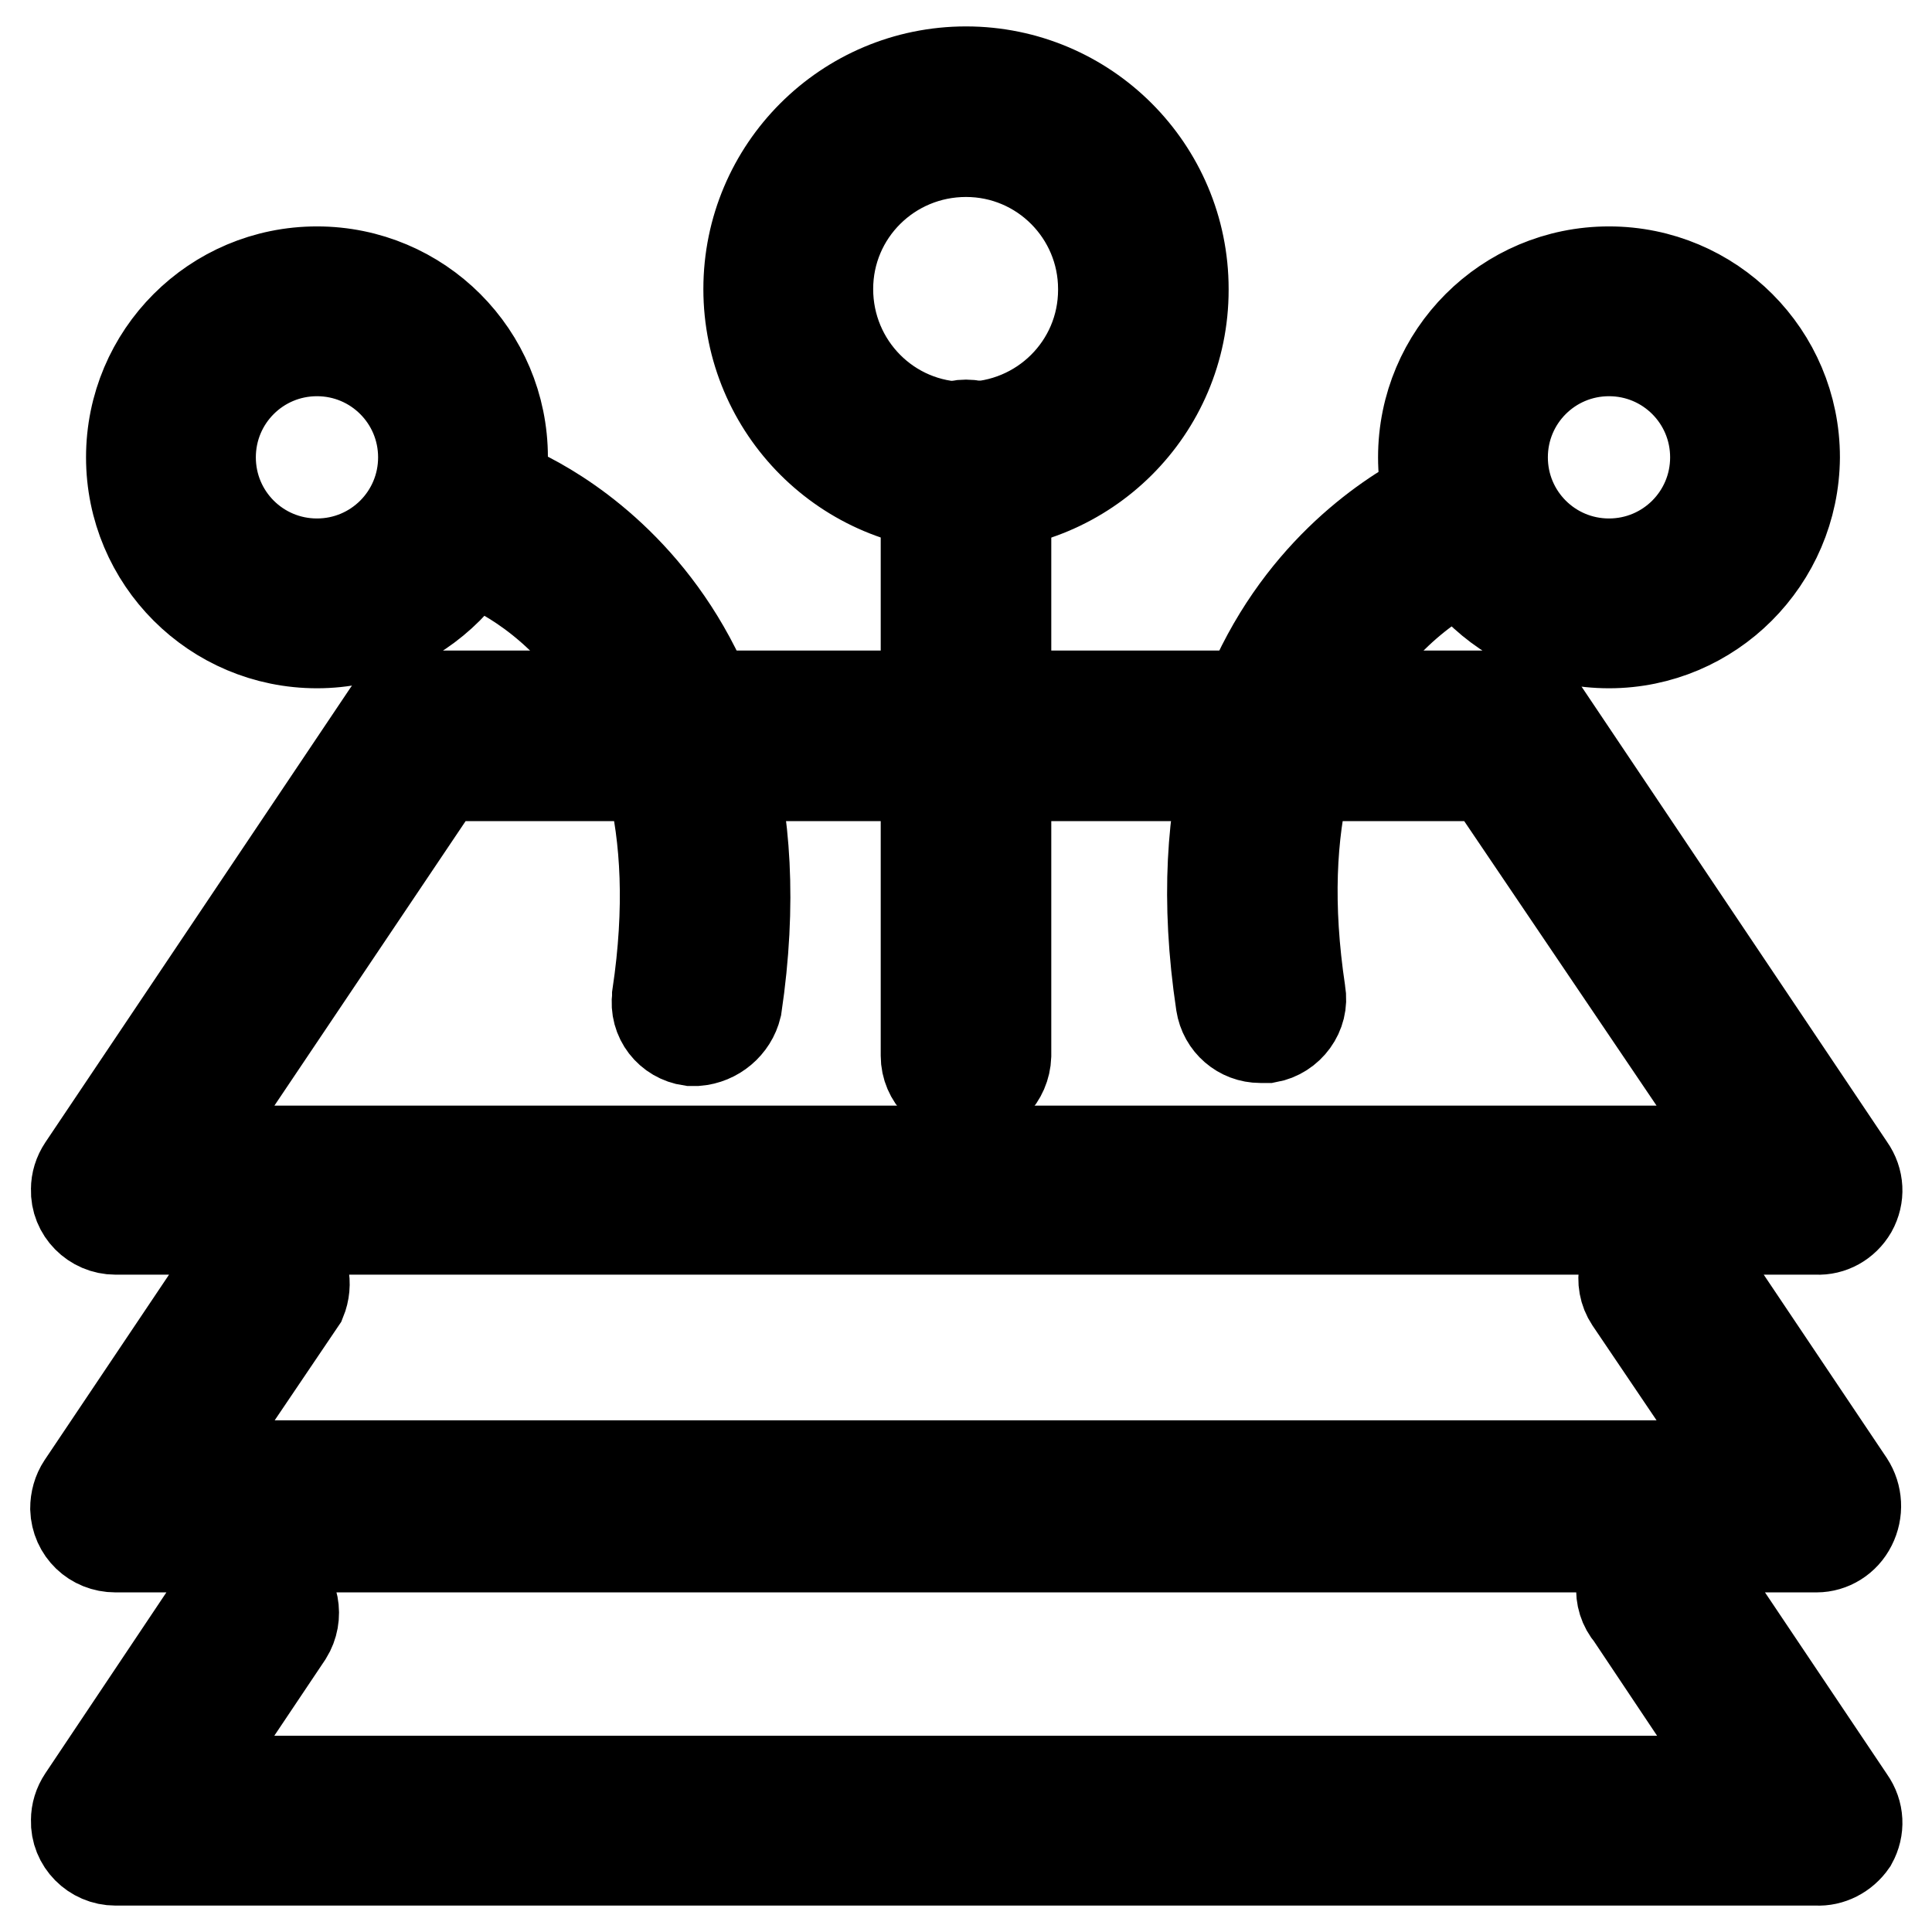
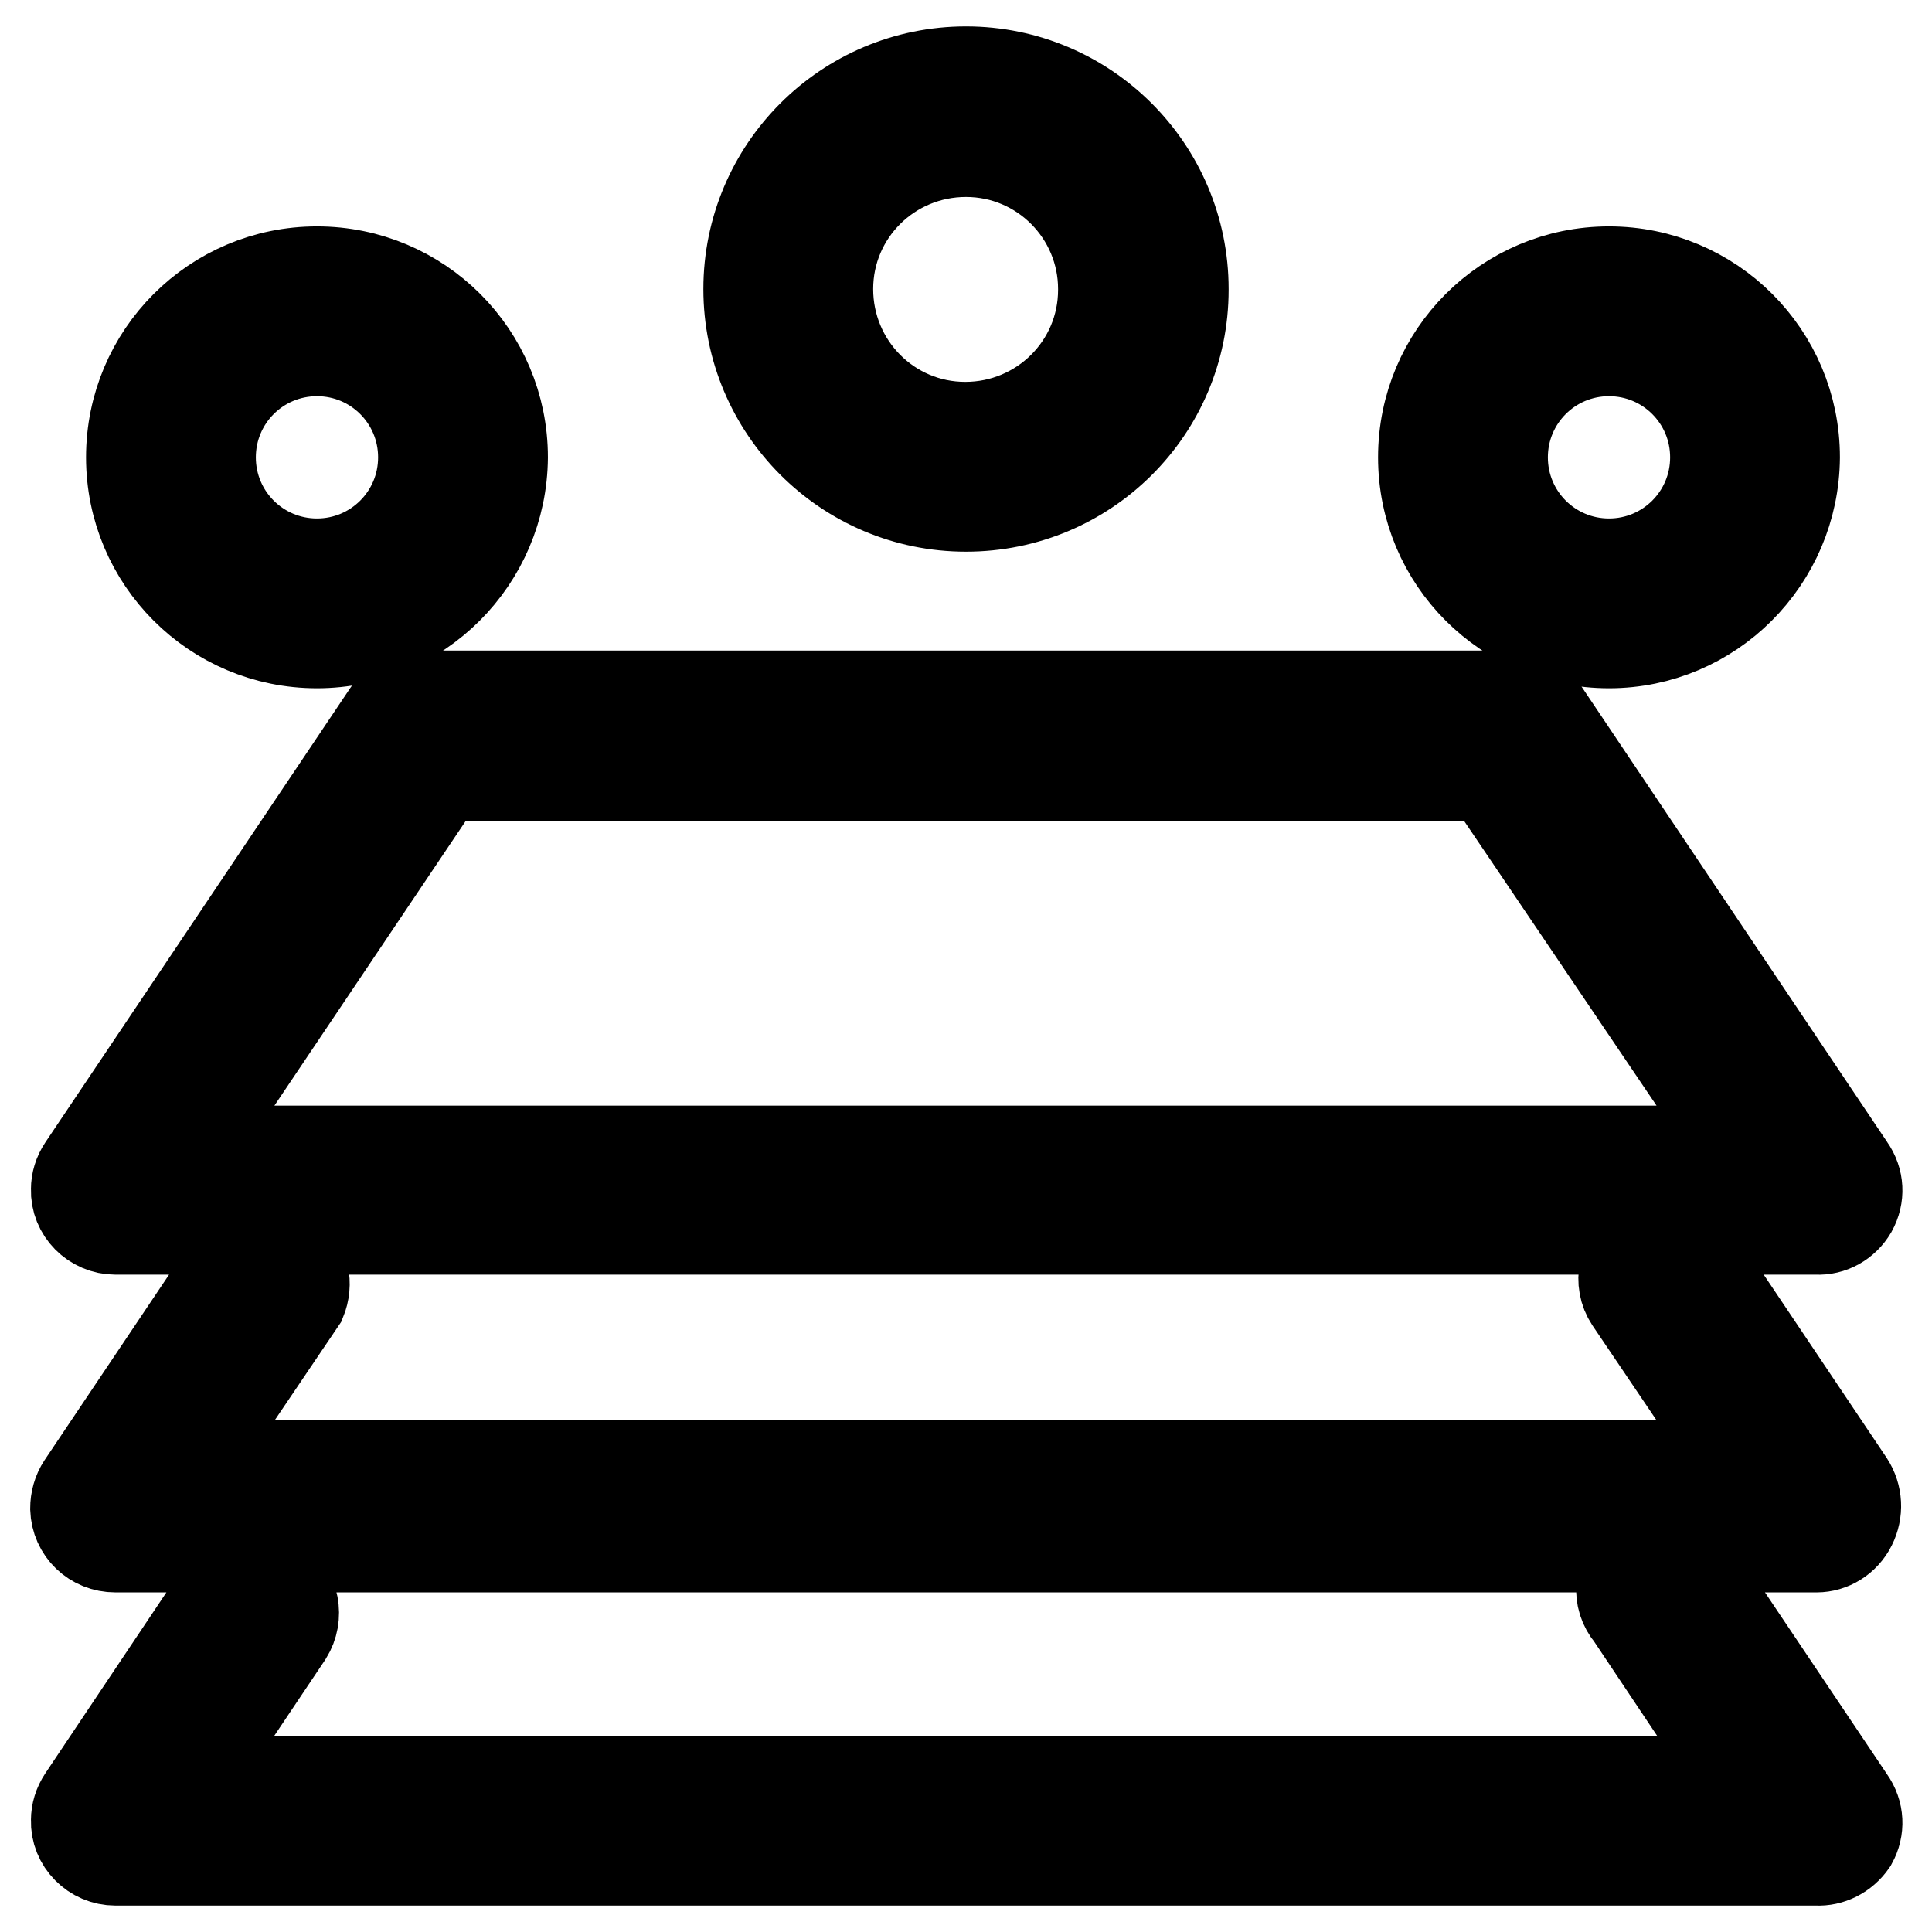
<svg xmlns="http://www.w3.org/2000/svg" version="1.1" x="0px" y="0px" viewBox="0 0 256 256" enable-background="new 0 0 256 256" xml:space="preserve">
  <g>
    <path stroke-width="12" fill-opacity="0" stroke="#000000" d="M240.7,162.9H15.3c-2.9,0-5.3-2.4-5.2-5.3c0-1,0.3-2,0.9-2.9l40.4-60.2c1-1.5,2.6-2.3,4.4-2.3h144.5 c1.8,0,3.4,0.9,4.4,2.3l40.4,60.2c1.2,1.7,1.3,3.8,0.3,5.6C244.4,162,242.6,163,240.7,162.9z M25.1,152.5h205.7l-33.6-49.7H58.5 L25.1,152.5z M240.7,205H15.3c-2.9,0-5.2-2.2-5.3-5.1c0-1.1,0.3-2.2,0.9-3.1l20.2-30.1c1.9-2.2,5.2-2.5,7.4-0.6 c1.8,1.5,2.3,4,1.4,6.2l-14.8,21.9h205.7l-14.8-21.9c-1.6-2.4-0.9-5.7,1.5-7.3c2.4-1.5,5.6-0.9,7.3,1.4l20.2,30.1 c1.1,1.7,1.2,3.8,0.3,5.6C244.4,203.9,242.6,205,240.7,205L240.7,205z M240.7,246.5H15.3c-2.9,0-5.3-2.4-5.2-5.3c0-1,0.3-2,0.9-2.9 l18.4-27.5c1.7-2.3,4.9-2.9,7.3-1.5c2.3,1.7,2.9,4.9,1.4,7.3L25.1,236h205.7L216.1,214c-1.9-2.2-1.6-5.5,0.6-7.4 c2.2-1.9,5.5-1.6,7.4,0.6c0.3,0.4,0.6,0.8,0.8,1.2l20.2,30.1c1.2,1.7,1.3,3.8,0.3,5.6C244.3,245.7,242.5,246.6,240.7,246.5 L240.7,246.5z M42,85.2c-13.6,0-24.6-11-24.6-24.6C17.4,47,28.4,36,42,36c13.6,0,24.6,11,24.6,24.6C66.5,74.2,55.5,85.2,42,85.2z  M42,46.5c-7.8,0-14.1,6.3-14.1,14.1c0,7.8,6.3,14.1,14.1,14.1c7.8,0,14.1-6.3,14.1-14.1l0,0C56.1,52.8,49.8,46.5,42,46.5z  M213.2,85.2c-13.6,0-24.6-11-24.6-24.6c0-13.6,11-24.6,24.6-24.6c13.6,0,24.6,11,24.6,24.6l0,0C237.7,74.2,226.7,85.2,213.2,85.2z  M213.2,46.5c-7.8,0-14.1,6.3-14.1,14.1c0,7.8,6.3,14.1,14.1,14.1s14.1-6.3,14.1-14.1l0,0C227.3,52.8,221,46.5,213.2,46.5z  M128,67.1c-15.9,0-28.8-12.9-28.8-28.8S112.1,9.5,128,9.5s28.8,12.9,28.8,28.8c0,0,0,0,0,0.1C156.8,54.3,143.9,67.1,128,67.1z  M128,20.1c-10.1,0-18.3,8.1-18.3,18.2c0,10.1,8.1,18.3,18.2,18.3s18.3-8.1,18.3-18.2c0,0,0,0,0-0.1 C146.2,28.3,138.1,20.1,128,20.1z" />
-     <path stroke-width="12" fill-opacity="0" stroke="#000000" d="M128,145.2c-2.9,0-5.3-2.4-5.3-5.3l0,0V61.6c0-2.9,2.3-5.3,5.3-5.3c2.9,0,5.3,2.3,5.3,5.3c0,0,0,0,0,0v78.3 C133.2,142.8,130.9,145.2,128,145.2L128,145.2L128,145.2z M92.3,137.9h-0.8c-2.8-0.4-4.8-2.9-4.4-5.8c0-0.1,0-0.1,0-0.2 c6.9-46.3-23-57.2-24.3-57.6c-2.7-1.2-3.9-4.4-2.6-7c1-2.3,3.6-3.6,6.1-3c0.4,0,39.5,13.9,31.3,69.1 C97,135.9,94.8,137.7,92.3,137.9z M167,137.5c-2.6,0-4.8-1.9-5.2-4.5c-8.3-55.2,30.9-69,31.3-69.1c2.8-0.9,5.8,0.6,6.7,3.3 c0.9,2.8-0.6,5.8-3.3,6.7c-1.3,0.4-31.2,11.2-24.2,57.6c0.5,2.8-1.5,5.5-4.3,6c0,0-0.1,0-0.1,0L167,137.5z" />
  </g>
</svg>